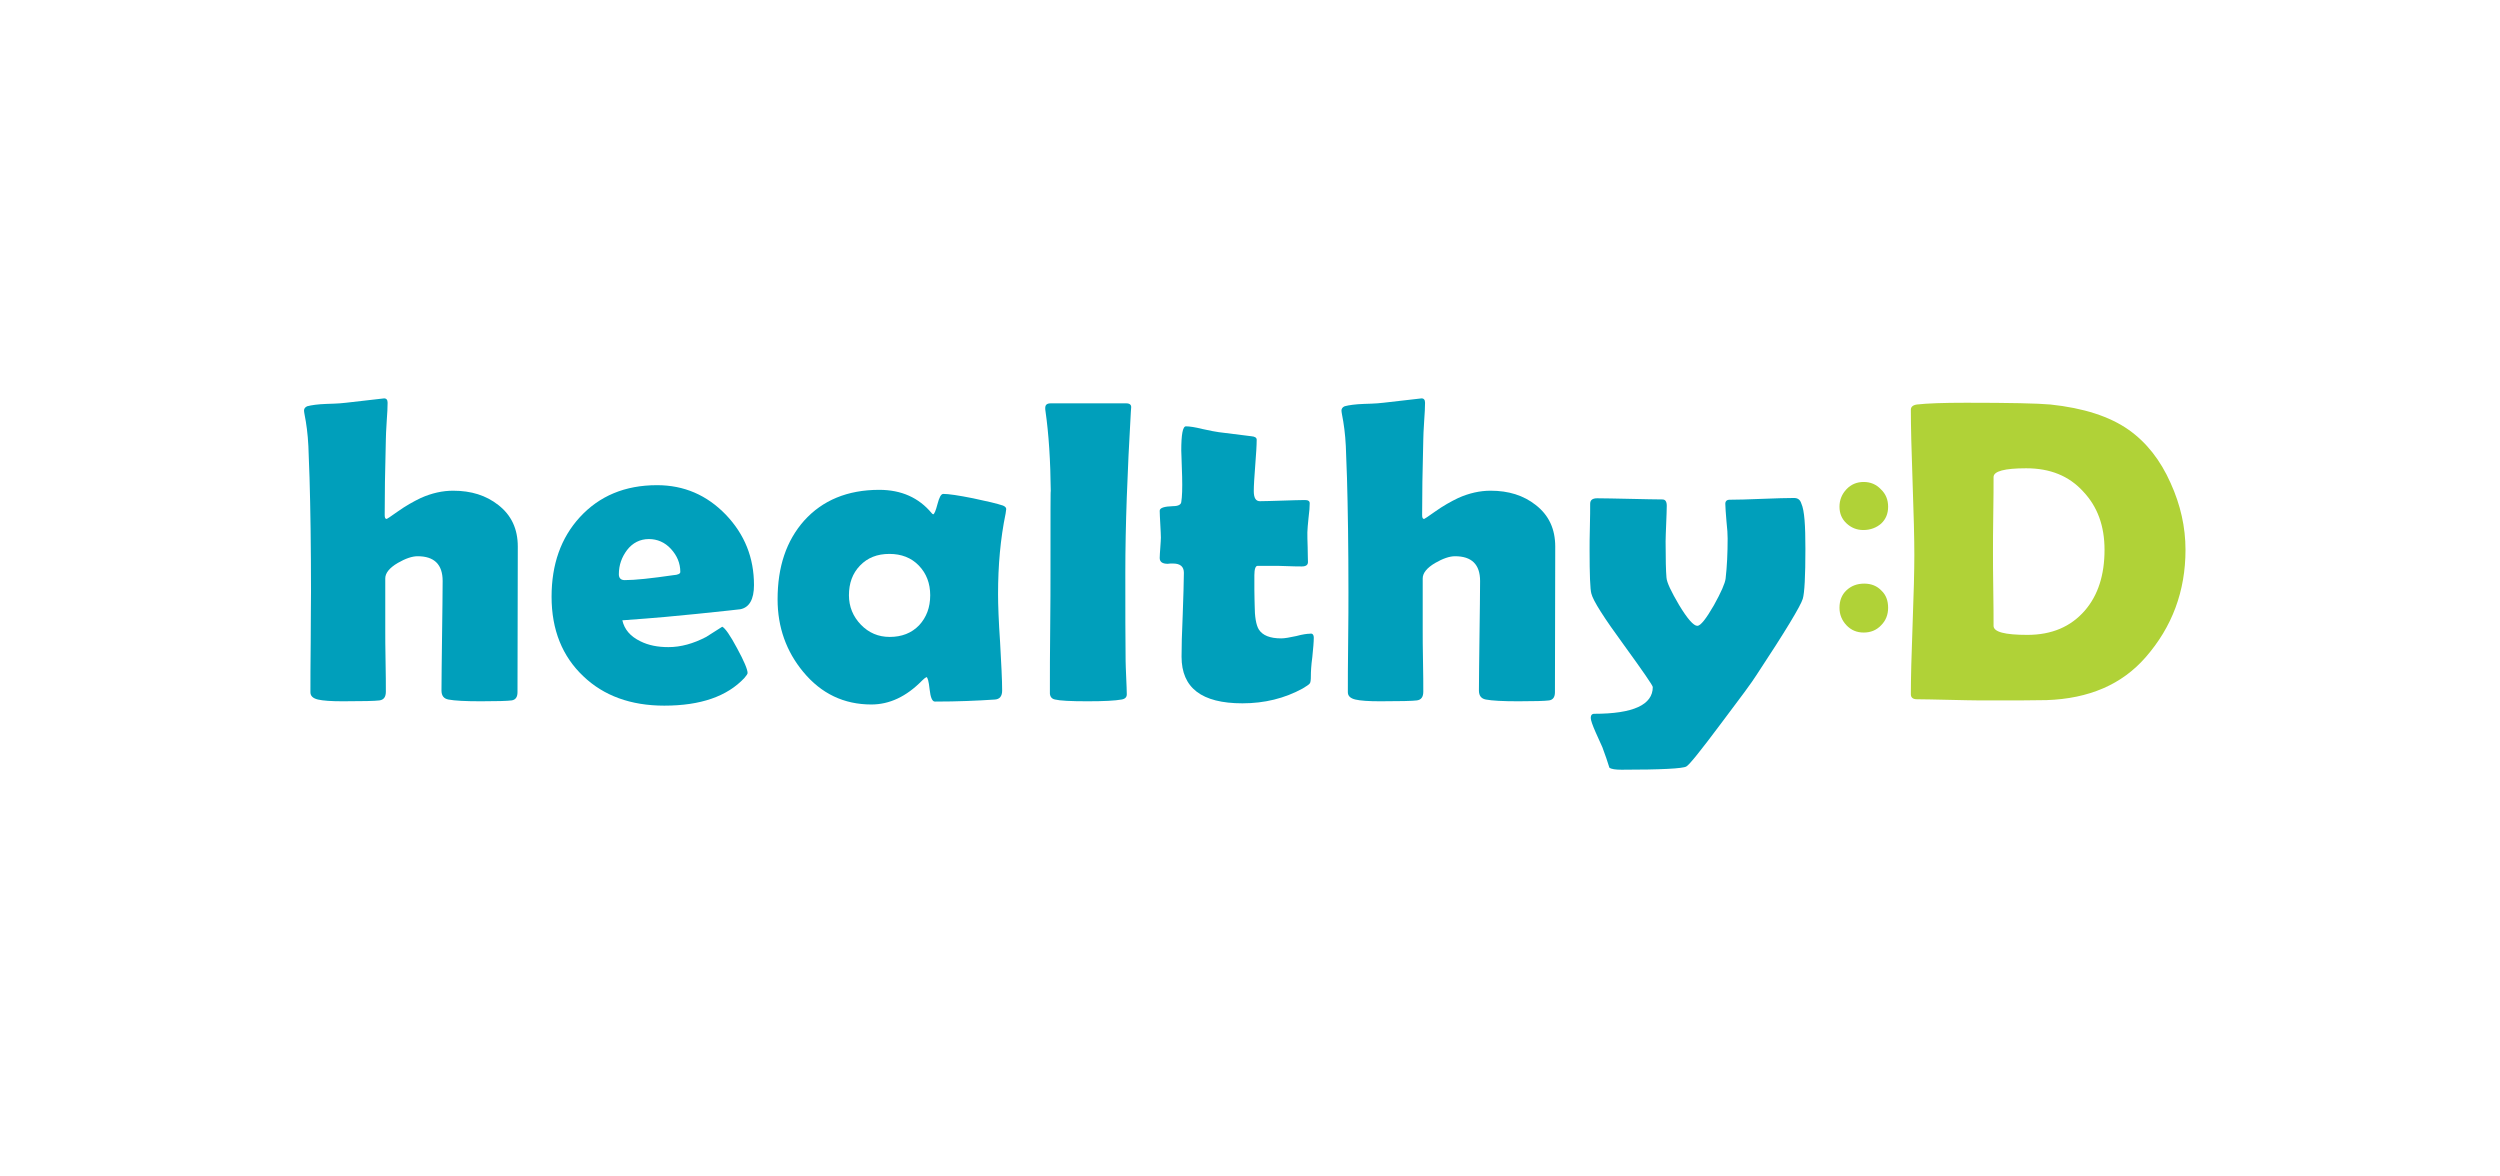
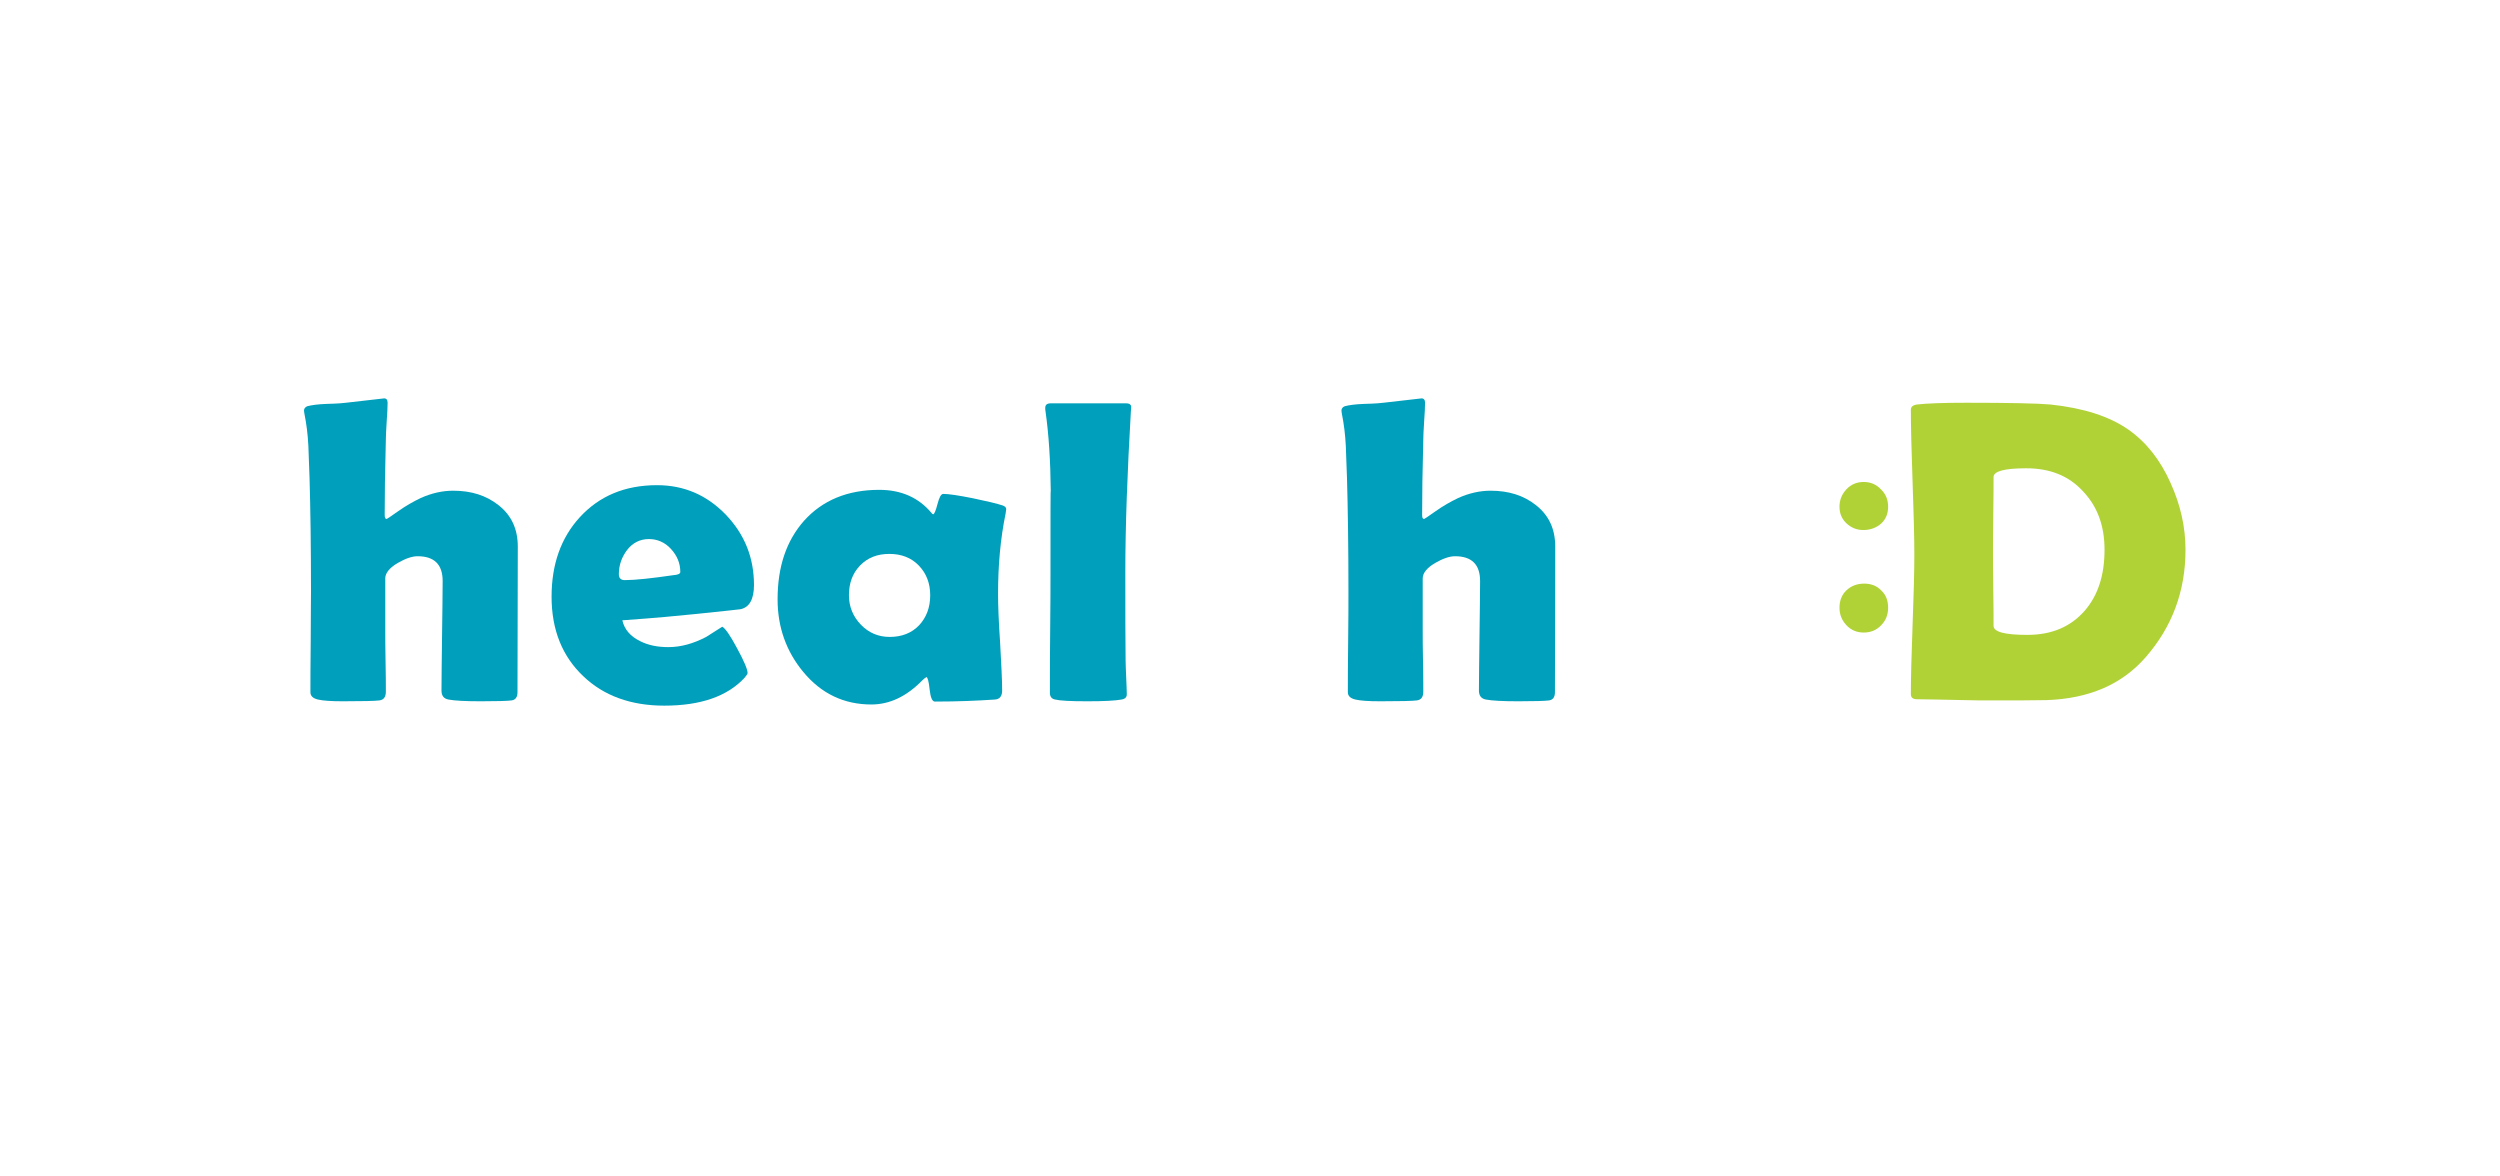
<svg xmlns="http://www.w3.org/2000/svg" width="170" height="80" viewBox="0 0 170 80" fill="none">
  <path d="M35.21 37.171L35.19 47.073C35.19 47.41 35.051 47.588 34.794 47.628C34.497 47.667 33.784 47.687 32.694 47.687C31.645 47.687 30.912 47.648 30.496 47.569C30.179 47.509 30.021 47.311 30.021 46.955C30.021 46.123 30.041 44.895 30.06 43.231C30.08 41.568 30.1 40.34 30.1 39.508C30.1 38.379 29.526 37.824 28.397 37.824C28.02 37.824 27.565 37.983 27.05 38.28C26.476 38.617 26.198 38.973 26.198 39.33V42.875C26.198 43.33 26.198 44.023 26.218 44.954C26.238 45.885 26.238 46.558 26.238 47.034C26.238 47.39 26.099 47.588 25.802 47.628C25.505 47.667 24.674 47.687 23.307 47.687C22.515 47.687 21.96 47.648 21.623 47.569C21.287 47.489 21.109 47.331 21.109 47.073C21.109 46.321 21.109 45.172 21.128 43.667C21.128 42.142 21.148 41.013 21.148 40.26C21.148 37.131 21.109 34.537 21.049 32.497C21.029 31.784 20.99 31.071 20.97 30.338C20.93 29.506 20.831 28.793 20.712 28.199C20.693 28.08 20.673 27.981 20.673 27.922C20.673 27.783 20.752 27.684 20.891 27.625C21.188 27.546 21.623 27.486 22.198 27.466C22.97 27.447 23.406 27.407 23.525 27.387L26.119 27.09C26.278 27.09 26.357 27.189 26.357 27.387C26.357 27.684 26.337 28.1 26.297 28.635C26.258 29.249 26.238 29.665 26.238 29.883C26.179 32.041 26.159 33.745 26.159 35.012C26.159 35.21 26.198 35.289 26.297 35.289C26.317 35.289 26.555 35.131 27.03 34.794C27.585 34.398 28.119 34.101 28.615 33.863C29.367 33.527 30.1 33.368 30.813 33.368C32.041 33.368 33.051 33.685 33.883 34.339C34.774 35.032 35.21 35.963 35.21 37.171Z" fill="#009FBB" />
  <path d="M51.271 39.785C51.271 40.755 50.954 41.31 50.34 41.429C50.241 41.449 49.251 41.548 47.37 41.746C46.241 41.865 44.557 42.023 42.319 42.181C42.458 42.795 42.854 43.271 43.547 43.607C44.102 43.885 44.736 44.004 45.449 44.004C46.3 44.004 47.152 43.766 48.023 43.31C48.38 43.073 48.756 42.855 49.113 42.617C49.311 42.716 49.647 43.191 50.123 44.083C50.598 44.954 50.836 45.529 50.836 45.766C50.836 45.826 50.756 45.944 50.618 46.103C49.449 47.351 47.647 47.984 45.171 47.984C42.894 47.984 41.052 47.311 39.666 45.984C38.24 44.637 37.507 42.835 37.507 40.577C37.507 38.379 38.141 36.577 39.428 35.17C40.755 33.725 42.498 32.992 44.676 32.992C46.518 32.992 48.063 33.665 49.35 34.992C50.638 36.339 51.271 37.923 51.271 39.785ZM46.261 38.894C46.261 38.3 46.043 37.785 45.627 37.329C45.211 36.874 44.696 36.656 44.122 36.656C43.528 36.656 43.013 36.913 42.636 37.408C42.28 37.884 42.082 38.419 42.082 39.052C42.082 39.31 42.22 39.448 42.478 39.448C43.191 39.448 44.28 39.33 45.785 39.112C46.102 39.092 46.261 39.013 46.261 38.894Z" fill="#009FBB" />
  <path d="M67.868 40.399C67.868 41.132 67.908 42.241 68.007 43.687C68.086 45.133 68.146 46.222 68.146 46.955C68.146 47.331 67.987 47.549 67.65 47.569C66.462 47.648 65.115 47.707 63.571 47.707C63.392 47.707 63.274 47.43 63.214 46.876C63.155 46.321 63.076 46.044 62.996 46.044C62.917 46.083 62.818 46.163 62.699 46.281C61.63 47.371 60.481 47.905 59.253 47.905C57.392 47.905 55.847 47.173 54.619 45.687C53.47 44.301 52.876 42.657 52.876 40.756C52.876 38.538 53.47 36.775 54.678 35.408C55.926 34.022 57.629 33.309 59.788 33.309C61.293 33.309 62.481 33.844 63.353 34.894C63.392 34.933 63.432 34.973 63.452 34.973C63.531 34.973 63.63 34.735 63.749 34.279C63.868 33.824 63.987 33.586 64.145 33.586C64.501 33.586 65.175 33.685 66.165 33.883C67.116 34.081 67.789 34.24 68.205 34.379C68.344 34.438 68.423 34.517 68.423 34.616C68.423 34.656 68.403 34.755 68.383 34.913C68.027 36.636 67.868 38.458 67.868 40.399ZM63.254 40.478C63.254 39.666 62.996 38.993 62.481 38.458C61.967 37.924 61.293 37.666 60.481 37.666C59.649 37.666 58.996 37.924 58.481 38.458C57.966 38.993 57.728 39.666 57.728 40.478C57.728 41.251 58.005 41.924 58.54 42.479C59.075 43.033 59.728 43.311 60.501 43.311C61.313 43.311 61.986 43.053 62.501 42.518C62.996 41.984 63.254 41.31 63.254 40.478Z" fill="#009FBB" />
  <path d="M76.522 38.934C76.522 41.548 76.522 43.548 76.542 44.954C76.542 45.172 76.562 45.548 76.582 46.083C76.602 46.578 76.622 46.955 76.622 47.212C76.622 47.41 76.503 47.529 76.265 47.568C75.829 47.648 75.057 47.687 73.948 47.687C72.799 47.687 72.066 47.648 71.749 47.568C71.532 47.529 71.413 47.39 71.393 47.172C71.393 47.153 71.393 46.935 71.393 46.558C71.393 45.707 71.393 44.439 71.413 42.736C71.433 41.033 71.433 39.765 71.433 38.934C71.433 34.913 71.433 33.091 71.453 33.447C71.433 31.328 71.314 29.506 71.096 27.981C71.076 27.882 71.076 27.803 71.076 27.744C71.076 27.526 71.195 27.427 71.453 27.427H76.582C76.82 27.427 76.939 27.526 76.919 27.724L76.899 27.981C76.661 32.101 76.522 35.765 76.522 38.934Z" fill="#009FBB" />
-   <path d="M89.337 43.37C89.337 43.647 89.298 44.083 89.238 44.677C89.159 45.251 89.139 45.687 89.139 45.964C89.139 46.242 89.119 46.42 89.06 46.479C89.001 46.559 88.842 46.657 88.585 46.816C87.357 47.489 85.99 47.826 84.485 47.826C81.712 47.826 80.346 46.776 80.346 44.657C80.346 44.023 80.365 43.073 80.425 41.805C80.465 40.538 80.504 39.587 80.504 38.953C80.504 38.538 80.266 38.32 79.771 38.32C79.732 38.32 79.672 38.32 79.593 38.32C79.514 38.32 79.454 38.339 79.415 38.339C79.058 38.339 78.86 38.221 78.86 37.943C78.86 37.785 78.88 37.547 78.9 37.25C78.92 36.933 78.94 36.696 78.94 36.557C78.94 36.359 78.92 36.042 78.9 35.646C78.88 35.23 78.86 34.933 78.86 34.735C78.86 34.537 79.157 34.438 79.771 34.418C80.108 34.418 80.306 34.319 80.326 34.141C80.385 33.784 80.405 33.21 80.385 32.418C80.346 31.19 80.326 30.596 80.326 30.655C80.326 29.546 80.425 28.991 80.643 28.991C80.9 28.991 81.277 29.051 81.752 29.17C82.306 29.288 82.683 29.368 82.881 29.388C83.376 29.447 84.109 29.546 85.099 29.665C85.337 29.685 85.455 29.764 85.455 29.902C85.455 30.279 85.416 30.873 85.356 31.645C85.297 32.418 85.257 33.012 85.257 33.388C85.257 33.864 85.396 34.081 85.673 34.081C86.01 34.081 86.505 34.062 87.198 34.042C87.872 34.022 88.387 34.002 88.743 34.002C88.961 34.002 89.06 34.081 89.06 34.22C89.06 34.438 89.04 34.775 88.981 35.21C88.941 35.646 88.901 35.983 88.901 36.2C88.901 36.438 88.901 36.755 88.921 37.211C88.921 37.646 88.941 37.983 88.941 38.221C88.941 38.419 88.802 38.518 88.525 38.518C88.327 38.518 88.01 38.518 87.555 38.498C87.099 38.478 86.782 38.478 86.584 38.478H85.515C85.376 38.478 85.297 38.696 85.297 39.112C85.297 39.349 85.297 39.686 85.297 40.122C85.297 40.577 85.317 40.914 85.317 41.132C85.317 41.944 85.416 42.498 85.594 42.795C85.852 43.211 86.366 43.41 87.119 43.41C87.357 43.41 87.693 43.35 88.149 43.251C88.585 43.132 88.901 43.093 89.08 43.093C89.238 43.053 89.337 43.152 89.337 43.37Z" fill="#009FBB" />
  <path d="M105.756 37.171L105.736 47.073C105.736 47.41 105.597 47.588 105.34 47.628C105.043 47.667 104.33 47.687 103.24 47.687C102.191 47.687 101.458 47.648 101.042 47.569C100.725 47.509 100.567 47.311 100.567 46.955C100.567 46.123 100.587 44.895 100.606 43.231C100.626 41.568 100.646 40.34 100.646 39.508C100.646 38.379 100.072 37.824 98.943 37.824C98.566 37.824 98.111 37.983 97.596 38.28C97.022 38.617 96.744 38.973 96.744 39.33V42.875C96.744 43.33 96.744 44.023 96.764 44.954C96.784 45.885 96.784 46.558 96.784 47.034C96.784 47.39 96.645 47.588 96.348 47.628C96.051 47.667 95.219 47.687 93.853 47.687C93.061 47.687 92.506 47.648 92.169 47.569C91.833 47.489 91.654 47.331 91.654 47.073C91.654 46.321 91.654 45.172 91.674 43.667C91.694 42.142 91.694 41.013 91.694 40.26C91.694 37.131 91.654 34.537 91.595 32.497C91.575 31.784 91.536 31.071 91.516 30.338C91.476 29.506 91.377 28.793 91.258 28.199C91.239 28.08 91.219 27.981 91.219 27.922C91.219 27.783 91.298 27.684 91.437 27.625C91.734 27.546 92.169 27.486 92.744 27.466C93.516 27.447 93.952 27.407 94.071 27.387L96.665 27.09C96.824 27.09 96.903 27.189 96.903 27.387C96.903 27.684 96.883 28.1 96.843 28.635C96.804 29.249 96.784 29.665 96.784 29.883C96.725 32.041 96.705 33.745 96.705 35.012C96.705 35.21 96.744 35.289 96.843 35.289C96.863 35.289 97.101 35.131 97.576 34.794C98.131 34.398 98.665 34.101 99.161 33.863C99.913 33.527 100.646 33.368 101.359 33.368C102.587 33.368 103.597 33.685 104.429 34.339C105.32 35.032 105.756 35.963 105.756 37.171Z" fill="#009FBB" />
-   <path d="M122.767 37.329C122.767 39.191 122.708 40.319 122.589 40.716C122.45 41.191 121.401 42.934 119.44 45.904C119.143 46.38 118.351 47.449 117.063 49.153C115.657 51.034 114.865 52.024 114.667 52.123C114.429 52.262 112.964 52.341 110.27 52.341C109.854 52.341 109.577 52.301 109.439 52.203C109.32 51.806 109.161 51.351 108.963 50.816C108.805 50.479 108.666 50.143 108.508 49.806C108.29 49.311 108.171 48.974 108.171 48.816C108.171 48.638 108.25 48.538 108.409 48.538C111.063 48.538 112.389 47.925 112.389 46.717C112.389 46.617 111.736 45.667 110.429 43.865C109.082 42.023 108.329 40.854 108.211 40.359C108.131 40.082 108.092 39.092 108.092 37.388C108.092 37.052 108.092 36.517 108.112 35.824C108.131 35.131 108.131 34.616 108.131 34.259C108.131 34.002 108.29 33.883 108.607 33.883C109.102 33.883 109.835 33.903 110.825 33.922C111.815 33.942 112.548 33.962 113.043 33.962C113.241 33.962 113.34 34.101 113.34 34.398C113.34 34.675 113.32 35.071 113.301 35.606C113.281 36.141 113.261 36.556 113.261 36.814C113.261 38.022 113.281 38.834 113.32 39.27C113.34 39.606 113.637 40.22 114.172 41.132C114.746 42.082 115.162 42.557 115.42 42.557C115.638 42.557 116.014 42.082 116.549 41.151C117.044 40.26 117.301 39.666 117.341 39.349C117.44 38.497 117.479 37.586 117.479 36.616C117.479 36.358 117.46 35.962 117.4 35.447C117.361 34.913 117.321 34.517 117.321 34.259C117.321 34.081 117.42 33.982 117.618 33.982C118.113 33.982 118.826 33.962 119.816 33.922C120.787 33.883 121.52 33.863 121.995 33.863C122.252 33.863 122.411 33.982 122.49 34.239C122.708 34.715 122.767 35.745 122.767 37.329Z" fill="#009FBB" />
-   <path d="M148.614 37.389C148.614 40.201 147.703 42.637 145.9 44.697C144.296 46.539 142.058 47.509 139.167 47.608C138.612 47.628 137.087 47.628 134.592 47.628C134.116 47.628 133.423 47.608 132.473 47.588C131.522 47.569 130.829 47.549 130.353 47.549C130.076 47.549 129.938 47.43 129.938 47.212C129.938 46.162 129.977 44.578 130.056 42.479C130.136 40.379 130.175 38.795 130.175 37.745C130.175 36.636 130.136 34.992 130.056 32.794C129.977 30.596 129.938 28.952 129.938 27.863C129.938 27.665 130.076 27.546 130.353 27.506C131.027 27.427 132.156 27.387 133.7 27.387C136.651 27.387 138.553 27.427 139.424 27.506C141.682 27.744 143.464 28.318 144.752 29.229C145.96 30.081 146.91 31.289 147.604 32.853C148.277 34.339 148.614 35.844 148.614 37.389ZM143.108 37.389C143.108 35.765 142.633 34.458 141.662 33.428C140.692 32.358 139.404 31.843 137.78 31.843C136.315 31.843 135.562 32.041 135.562 32.438C135.562 33.012 135.562 33.844 135.542 34.992C135.523 36.121 135.523 36.973 135.523 37.547C135.523 38.102 135.523 38.934 135.542 40.043C135.562 41.152 135.562 42.003 135.562 42.558C135.562 42.974 136.335 43.172 137.859 43.172C139.523 43.172 140.81 42.617 141.761 41.528C142.672 40.478 143.108 39.092 143.108 37.389Z" fill="#B0D237" />
+   <path d="M148.614 37.389C148.614 40.201 147.703 42.637 145.9 44.697C144.296 46.539 142.058 47.509 139.167 47.608C138.612 47.628 137.087 47.628 134.592 47.628C131.522 47.569 130.829 47.549 130.353 47.549C130.076 47.549 129.938 47.43 129.938 47.212C129.938 46.162 129.977 44.578 130.056 42.479C130.136 40.379 130.175 38.795 130.175 37.745C130.175 36.636 130.136 34.992 130.056 32.794C129.977 30.596 129.938 28.952 129.938 27.863C129.938 27.665 130.076 27.546 130.353 27.506C131.027 27.427 132.156 27.387 133.7 27.387C136.651 27.387 138.553 27.427 139.424 27.506C141.682 27.744 143.464 28.318 144.752 29.229C145.96 30.081 146.91 31.289 147.604 32.853C148.277 34.339 148.614 35.844 148.614 37.389ZM143.108 37.389C143.108 35.765 142.633 34.458 141.662 33.428C140.692 32.358 139.404 31.843 137.78 31.843C136.315 31.843 135.562 32.041 135.562 32.438C135.562 33.012 135.562 33.844 135.542 34.992C135.523 36.121 135.523 36.973 135.523 37.547C135.523 38.102 135.523 38.934 135.542 40.043C135.562 41.152 135.562 42.003 135.562 42.558C135.562 42.974 136.335 43.172 137.859 43.172C139.523 43.172 140.81 42.617 141.761 41.528C142.672 40.478 143.108 39.092 143.108 37.389Z" fill="#B0D237" />
  <path d="M128.392 34.457C128.392 34.933 128.234 35.309 127.917 35.606C127.6 35.883 127.184 36.042 126.709 36.042C126.253 36.042 125.877 35.883 125.56 35.586C125.243 35.289 125.085 34.913 125.085 34.457C125.085 34.002 125.243 33.606 125.56 33.269C125.877 32.932 126.273 32.774 126.729 32.774C127.184 32.774 127.58 32.932 127.897 33.269C128.234 33.586 128.392 33.982 128.392 34.457ZM128.392 41.33C128.392 41.805 128.234 42.201 127.917 42.518C127.6 42.855 127.204 43.013 126.729 43.013C126.273 43.013 125.877 42.855 125.56 42.518C125.243 42.181 125.085 41.785 125.085 41.33C125.085 40.835 125.243 40.438 125.56 40.141C125.877 39.844 126.273 39.686 126.768 39.686C127.244 39.686 127.64 39.844 127.937 40.161C128.254 40.458 128.392 40.854 128.392 41.33Z" fill="#B0D237" />
</svg>